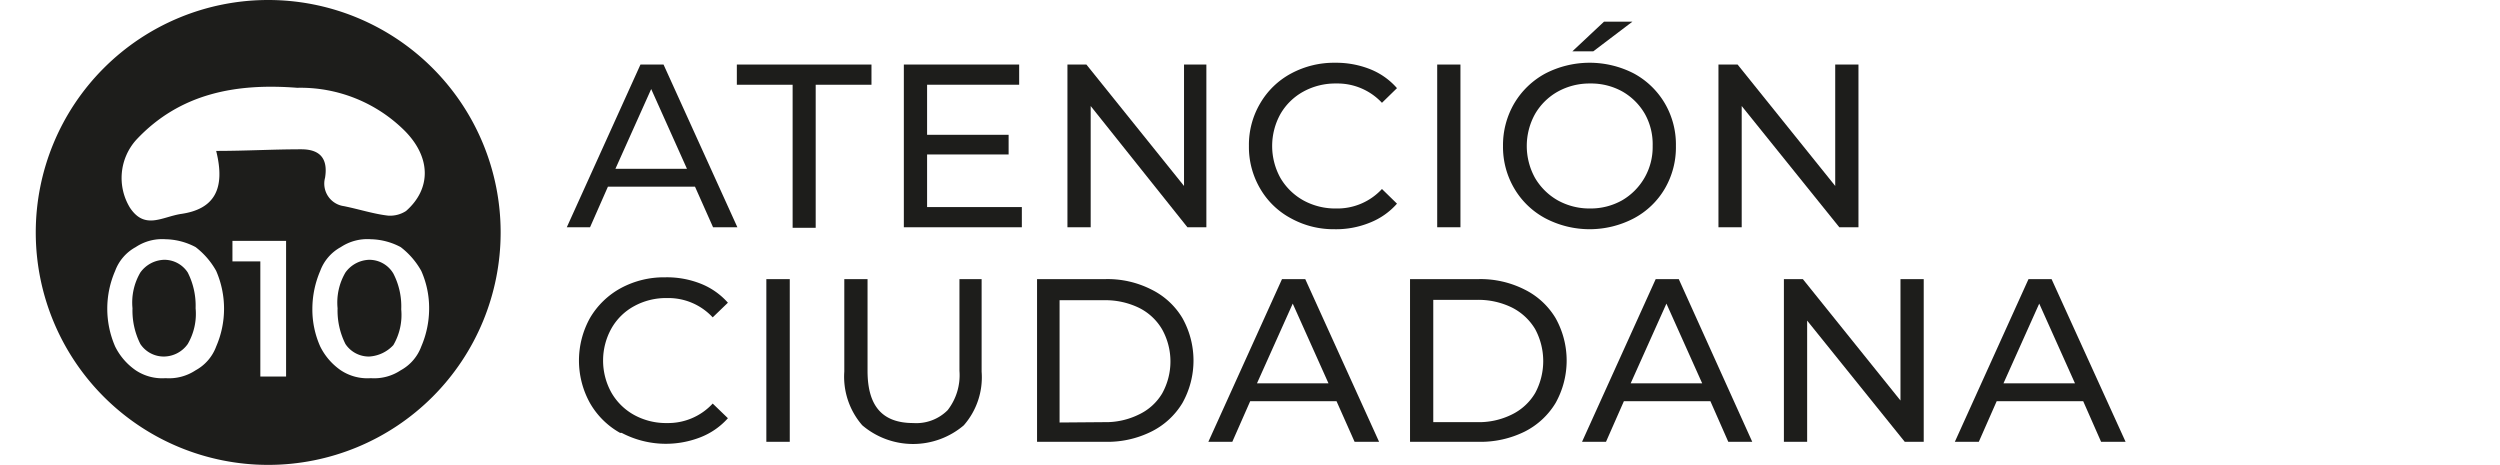
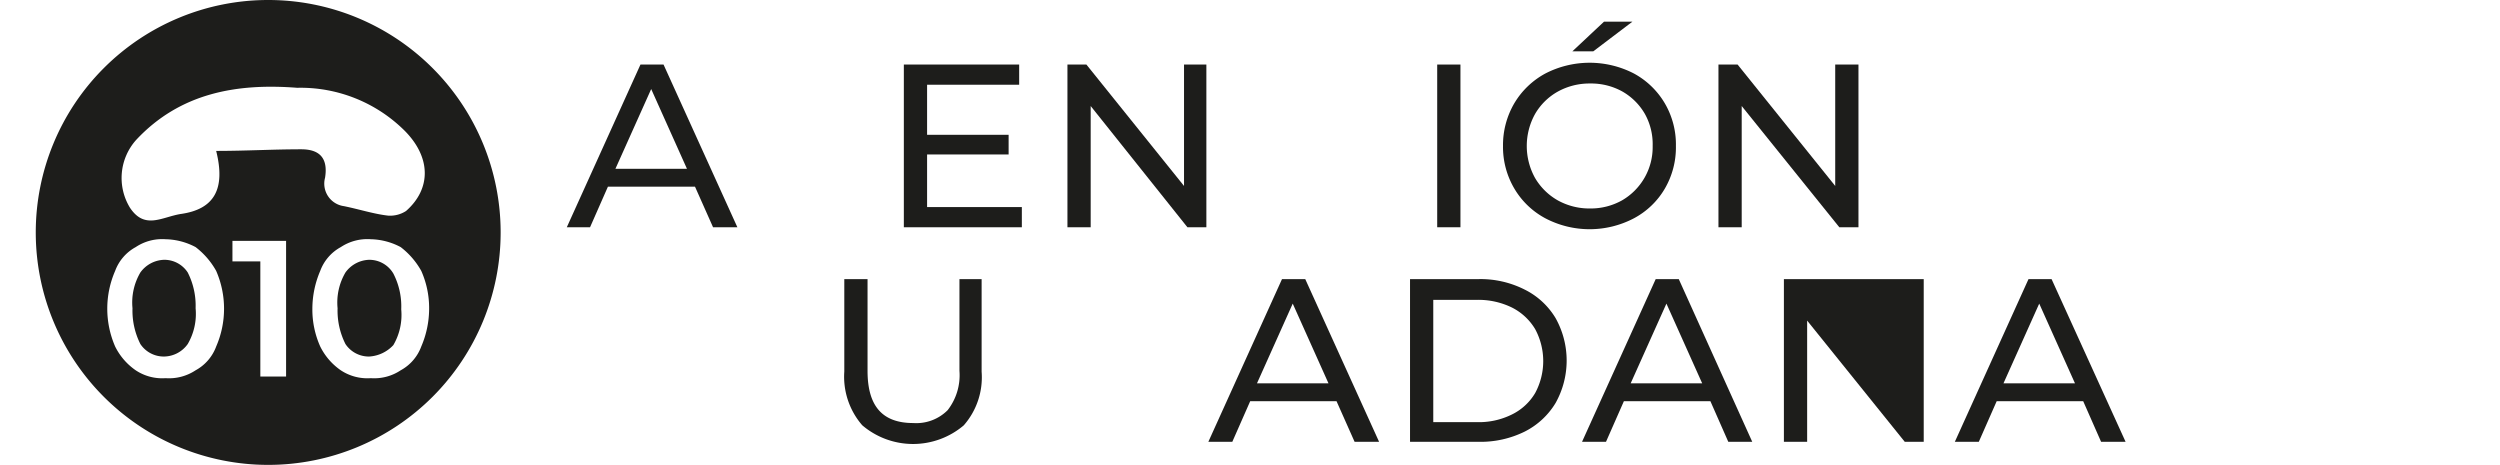
<svg xmlns="http://www.w3.org/2000/svg" viewBox="0 0 139.82 26">
  <defs>
    <style>.cls-1{fill:#1d1d1b;}</style>
  </defs>
  <g id="TAB1">
    <path class="cls-1" d="M38.87,10.44H34l-1,2.27H31.7l4.12-9.1h1.29l4.13,9.1H39.88Zm-.45-1-2-4.46-2,4.46Z" />
-     <path class="cls-1" d="M44.33,4.74H41.21V3.61h7.53V4.74H45.62v8H44.33Z" />
    <path class="cls-1" d="M57.15,11.58v1.13h-6.6V3.61H57V4.74H51.85v2.8h4.56v1.1H51.85v2.94Z" />
    <path class="cls-1" d="M67.47,3.61v9.1H66.41L61,5.93v6.78h-1.3V3.61h1.06l5.46,6.79V3.61Z" />
-     <path class="cls-1" d="M72.2,12.21a4.36,4.36,0,0,1-1.72-1.66,4.59,4.59,0,0,1-.63-2.39,4.55,4.55,0,0,1,.63-2.38,4.41,4.41,0,0,1,1.73-1.67,5.07,5.07,0,0,1,2.47-.6,5.13,5.13,0,0,1,1.95.36,3.91,3.91,0,0,1,1.5,1.06l-.84.82a3.4,3.4,0,0,0-2.56-1.08,3.7,3.7,0,0,0-1.83.45,3.32,3.32,0,0,0-1.29,1.26,3.69,3.69,0,0,0,0,3.57,3.4,3.4,0,0,0,1.29,1.26,3.7,3.7,0,0,0,1.83.45,3.39,3.39,0,0,0,2.56-1.09l.84.82a3.94,3.94,0,0,1-1.51,1.06,5,5,0,0,1-2,.37A4.93,4.93,0,0,1,72.2,12.21Z" />
    <path class="cls-1" d="M80.38,3.61h1.3v9.1h-1.3Z" />
    <path class="cls-1" d="M86.43,12.21a4.44,4.44,0,0,1-1.74-1.67,4.58,4.58,0,0,1-.63-2.38,4.63,4.63,0,0,1,.63-2.38,4.51,4.51,0,0,1,1.74-1.67,5.4,5.4,0,0,1,4.95,0,4.48,4.48,0,0,1,1.73,1.67,4.55,4.55,0,0,1,.62,2.38,4.58,4.58,0,0,1-.62,2.39,4.39,4.39,0,0,1-1.73,1.66,5.33,5.33,0,0,1-4.95,0Zm4.28-1a3.44,3.44,0,0,0,1.72-3.05A3.47,3.47,0,0,0,92,6.38a3.39,3.39,0,0,0-1.26-1.26,3.59,3.59,0,0,0-1.8-.45,3.65,3.65,0,0,0-1.81.45,3.37,3.37,0,0,0-1.28,1.26,3.69,3.69,0,0,0,0,3.57,3.44,3.44,0,0,0,1.28,1.26,3.65,3.65,0,0,0,1.81.45A3.59,3.59,0,0,0,90.71,11.21Zm-1-10h1.59L89.11,2.87H87.94Z" />
    <path class="cls-1" d="M103.94,3.61v9.1h-1.07L97.41,5.93v6.78h-1.3V3.61h1.07l5.46,6.79V3.61Z" />
-     <path class="cls-1" d="M34.68,24.21A4.43,4.43,0,0,1,33,22.55a4.9,4.9,0,0,1,0-4.77,4.48,4.48,0,0,1,1.73-1.67,5.07,5.07,0,0,1,2.47-.6,5.13,5.13,0,0,1,2,.36,4,4,0,0,1,1.51,1.06l-.85.82a3.38,3.38,0,0,0-2.56-1.08,3.7,3.7,0,0,0-1.83.45,3.23,3.23,0,0,0-1.28,1.26,3.69,3.69,0,0,0,0,3.57,3.3,3.3,0,0,0,1.28,1.26,3.7,3.7,0,0,0,1.83.45,3.39,3.39,0,0,0,2.56-1.09l.85.82a4,4,0,0,1-1.52,1.06,5.31,5.31,0,0,1-4.42-.24Z" />
-     <path class="cls-1" d="M42.86,15.61h1.31v9.1H42.86Z" />
    <path class="cls-1" d="M48.22,23.78a4.14,4.14,0,0,1-1-3V15.61h1.3v5.13c0,2,.85,2.92,2.56,2.92A2.47,2.47,0,0,0,53,22.94a3.18,3.18,0,0,0,.66-2.2V15.61H54.9v5.18a4.07,4.07,0,0,1-1,3,4.38,4.38,0,0,1-5.67,0Z" />
-     <path class="cls-1" d="M58,15.61h3.83a5.4,5.4,0,0,1,2.56.58,4.15,4.15,0,0,1,1.74,1.6,4.86,4.86,0,0,1,0,4.75,4.21,4.21,0,0,1-1.74,1.6,5.52,5.52,0,0,1-2.56.57H58Zm3.75,8a4.18,4.18,0,0,0,1.95-.43A3,3,0,0,0,65,22a3.69,3.69,0,0,0,0-3.57,3.08,3.08,0,0,0-1.29-1.21,4.31,4.31,0,0,0-1.95-.43H59.26v6.84Z" />
    <path class="cls-1" d="M74.75,22.44H69.92l-1,2.27H67.58l4.12-9.1H73l4.13,9.1H75.76Zm-.45-1-2-4.46-2,4.46Z" />
    <path class="cls-1" d="M78.86,15.61H82.7a5.46,5.46,0,0,1,2.56.58A4.18,4.18,0,0,1,87,17.79a4.86,4.86,0,0,1,0,4.75,4.25,4.25,0,0,1-1.73,1.6,5.58,5.58,0,0,1-2.56.57H78.86Zm3.76,8a4.14,4.14,0,0,0,1.94-.43,3.08,3.08,0,0,0,1.3-1.2,3.77,3.77,0,0,0,0-3.57,3.17,3.17,0,0,0-1.3-1.21,4.27,4.27,0,0,0-1.94-.43H80.16v6.84Z" />
    <path class="cls-1" d="M95.66,22.44H90.82l-1,2.27H88.48l4.12-9.1h1.29L98,24.71H96.66Zm-.46-1-2-4.46-2,4.46Z" />
-     <path class="cls-1" d="M107.59,15.61v9.1h-1.06l-5.46-6.78v6.78h-1.3v-9.1h1.06l5.46,6.79V15.61Z" />
+     <path class="cls-1" d="M107.59,15.61v9.1h-1.06l-5.46-6.78v6.78h-1.3v-9.1h1.06V15.61Z" />
    <path class="cls-1" d="M116.51,22.44h-4.84l-1,2.27h-1.34l4.12-9.1h1.29l4.14,9.1h-1.37Zm-.46-1-2-4.46-2,4.46Z" />
    <path class="cls-1" d="M15,0A13,13,0,1,0,28,13,13,13,0,0,0,15,0ZM12.09,19.38a2.5,2.5,0,0,1-1.15,1.33,2.69,2.69,0,0,1-1.68.44,2.67,2.67,0,0,1-1.67-.44,3.5,3.5,0,0,1-1.15-1.33,5.3,5.3,0,0,1,0-4.23,2.5,2.5,0,0,1,1.15-1.33,2.67,2.67,0,0,1,1.67-.44,3.72,3.72,0,0,1,1.68.44,4.34,4.34,0,0,1,1.15,1.33,5.3,5.3,0,0,1,0,4.23ZM16,21.06H14.56V14.62H13V13.47h3ZM12.09,8.44c.53,2.12-.09,3.27-2,3.53-1.06.18-2,.88-2.82-.35a3.19,3.19,0,0,1,.35-3.8c2.47-2.64,5.65-3.17,9-2.91a8.26,8.26,0,0,1,6,2.39c1.5,1.5,1.5,3.26.09,4.5a1.64,1.64,0,0,1-1,.26c-.8-.09-1.59-.35-2.47-.53a1.27,1.27,0,0,1-1.06-1.59c.17-1.06-.27-1.59-1.33-1.59C15.26,8.35,13.76,8.44,12.09,8.44ZM23.56,19.38a2.5,2.5,0,0,1-1.15,1.33,2.67,2.67,0,0,1-1.67.44,2.69,2.69,0,0,1-1.68-.44,3.5,3.5,0,0,1-1.15-1.33,5.07,5.07,0,0,1-.44-2.11,5.41,5.41,0,0,1,.44-2.12,2.5,2.5,0,0,1,1.15-1.33,2.69,2.69,0,0,1,1.68-.44,3.71,3.71,0,0,1,1.67.44,4.34,4.34,0,0,1,1.15,1.33A5.08,5.08,0,0,1,24,17.27,5.36,5.36,0,0,1,23.56,19.38Z" />
    <path class="cls-1" d="M20.65,14.53a1.7,1.7,0,0,0-1.33.71,3.32,3.32,0,0,0-.44,2,4.16,4.16,0,0,0,.44,2,1.57,1.57,0,0,0,1.33.7A2,2,0,0,0,22,19.3a3.35,3.35,0,0,0,.44-2,4,4,0,0,0-.44-2A1.56,1.56,0,0,0,20.65,14.53Z" />
    <path class="cls-1" d="M9.18,14.53a1.7,1.7,0,0,0-1.33.71,3.32,3.32,0,0,0-.44,2,4.16,4.16,0,0,0,.44,2,1.57,1.57,0,0,0,1.33.7,1.65,1.65,0,0,0,1.32-.7,3.35,3.35,0,0,0,.44-2,4.1,4.1,0,0,0-.44-2A1.56,1.56,0,0,0,9.18,14.53Z" />
  </g>
</svg>